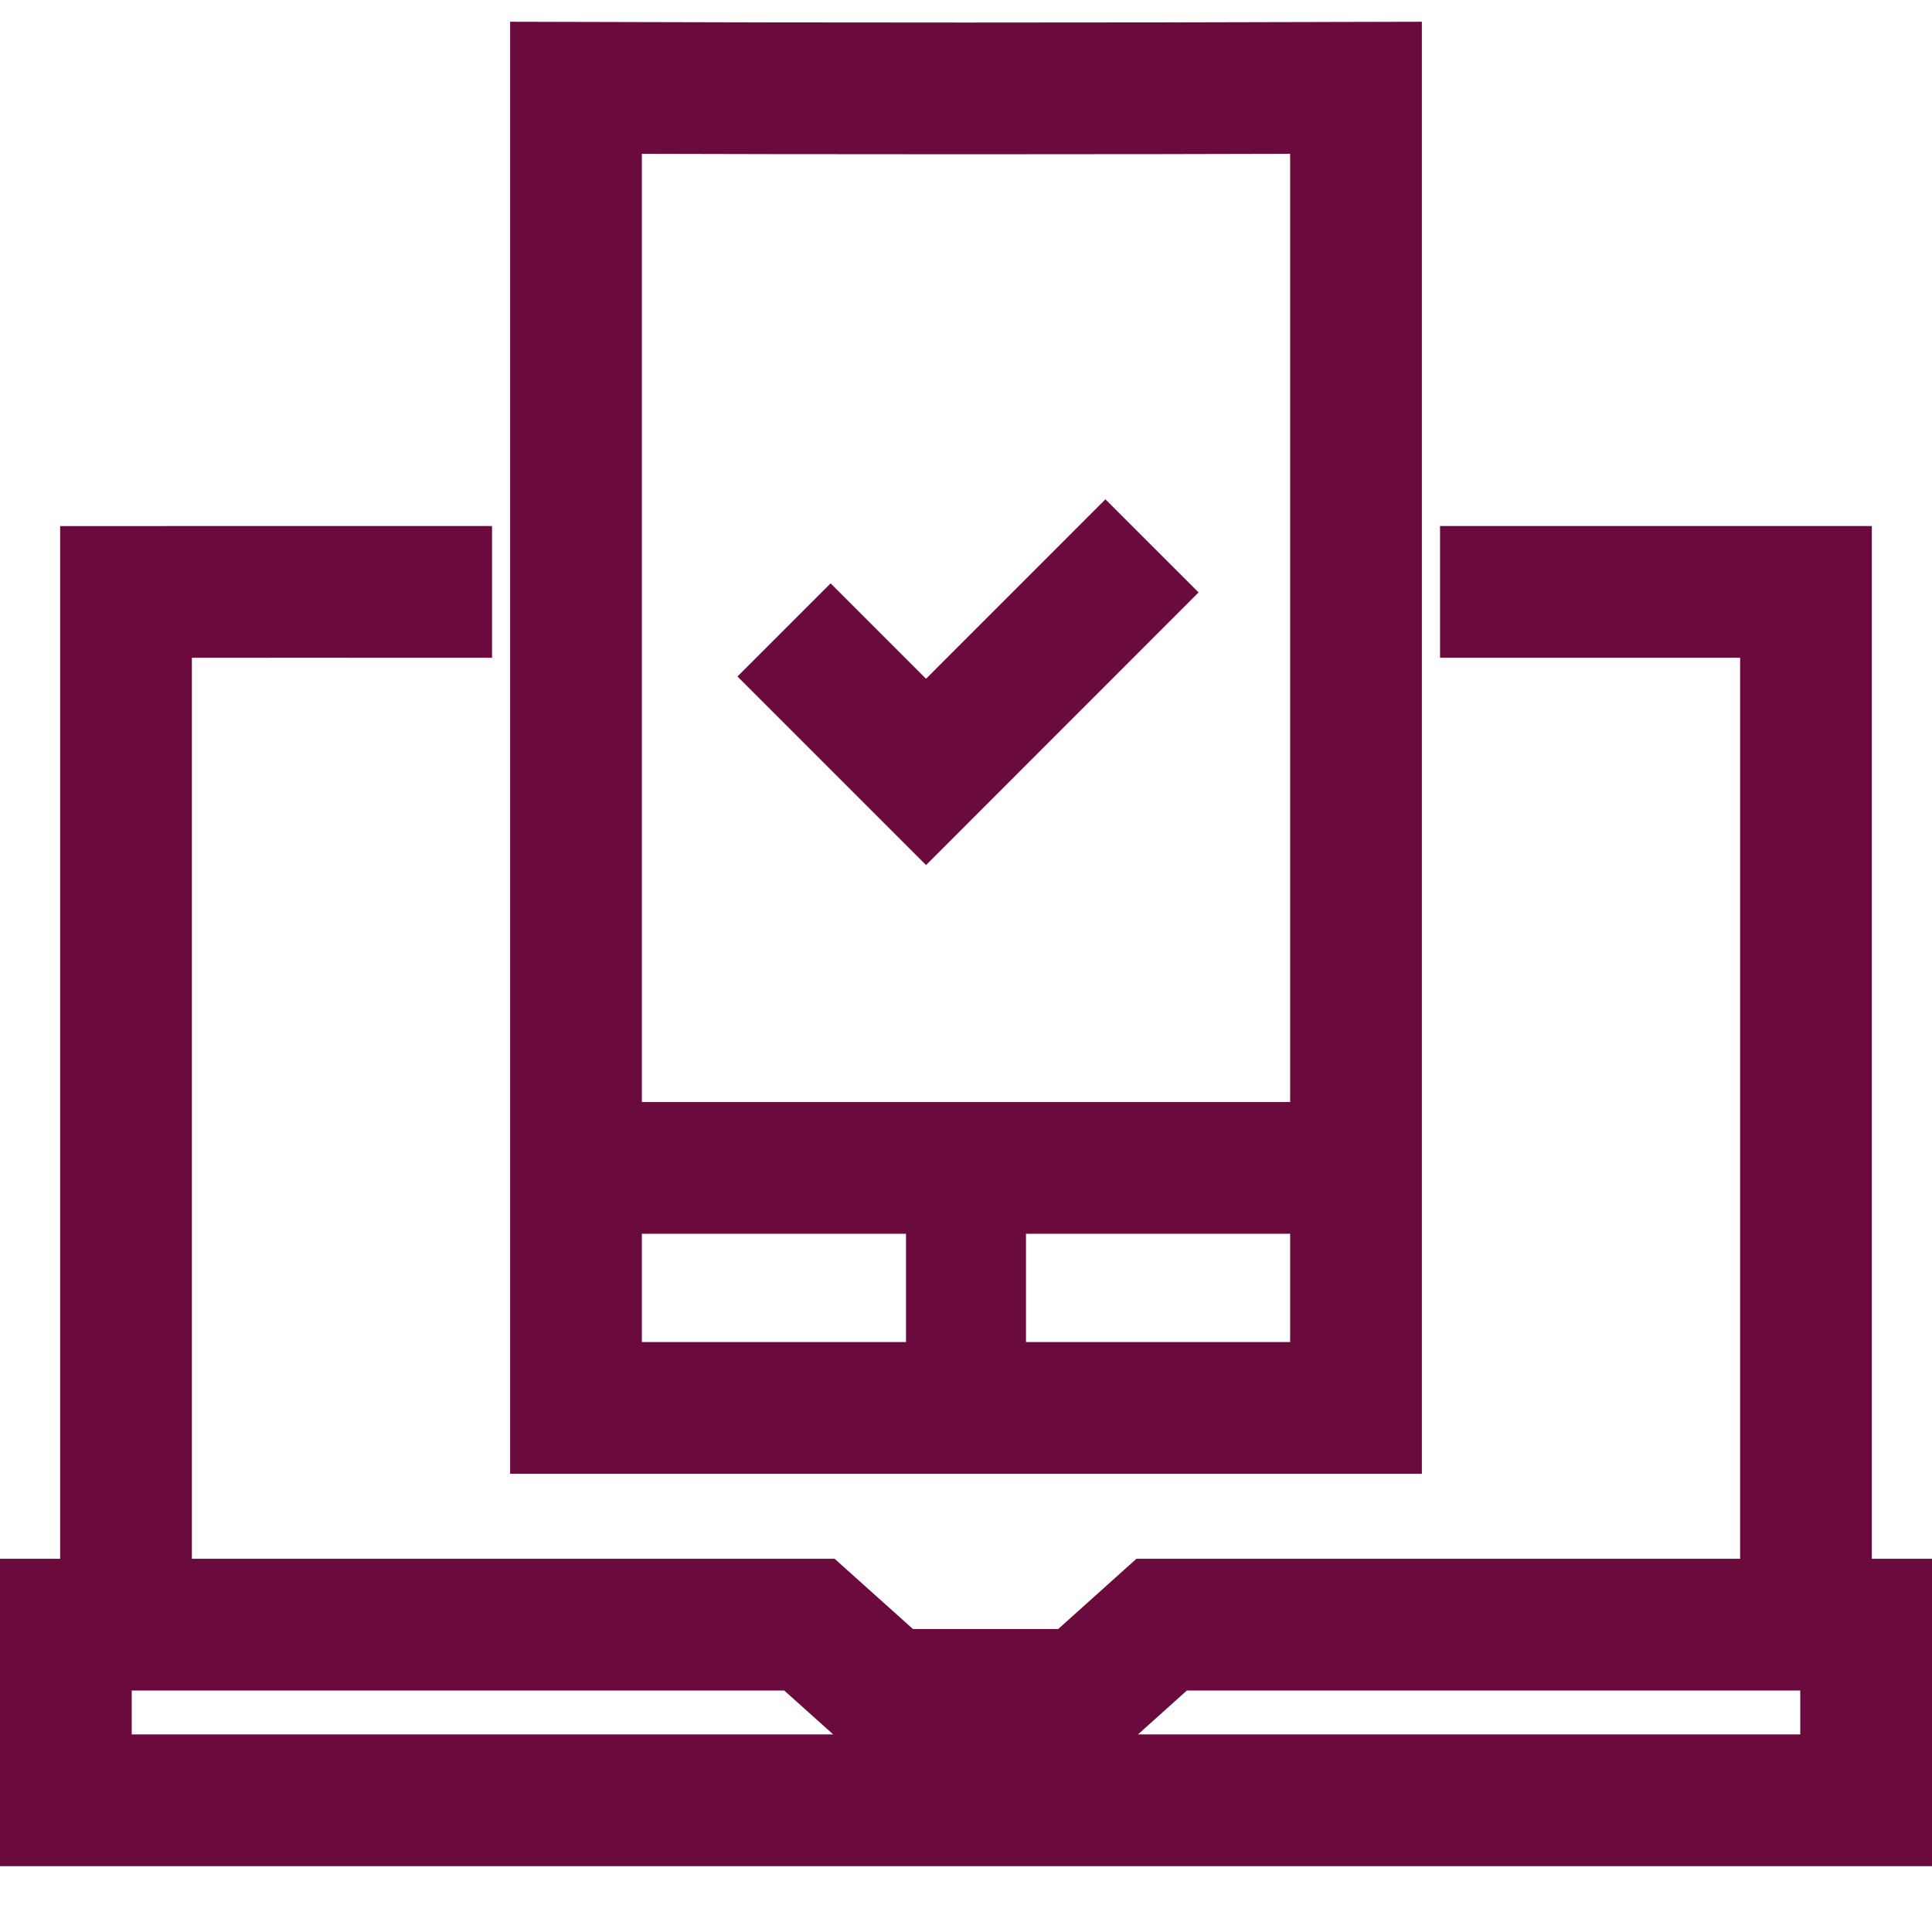
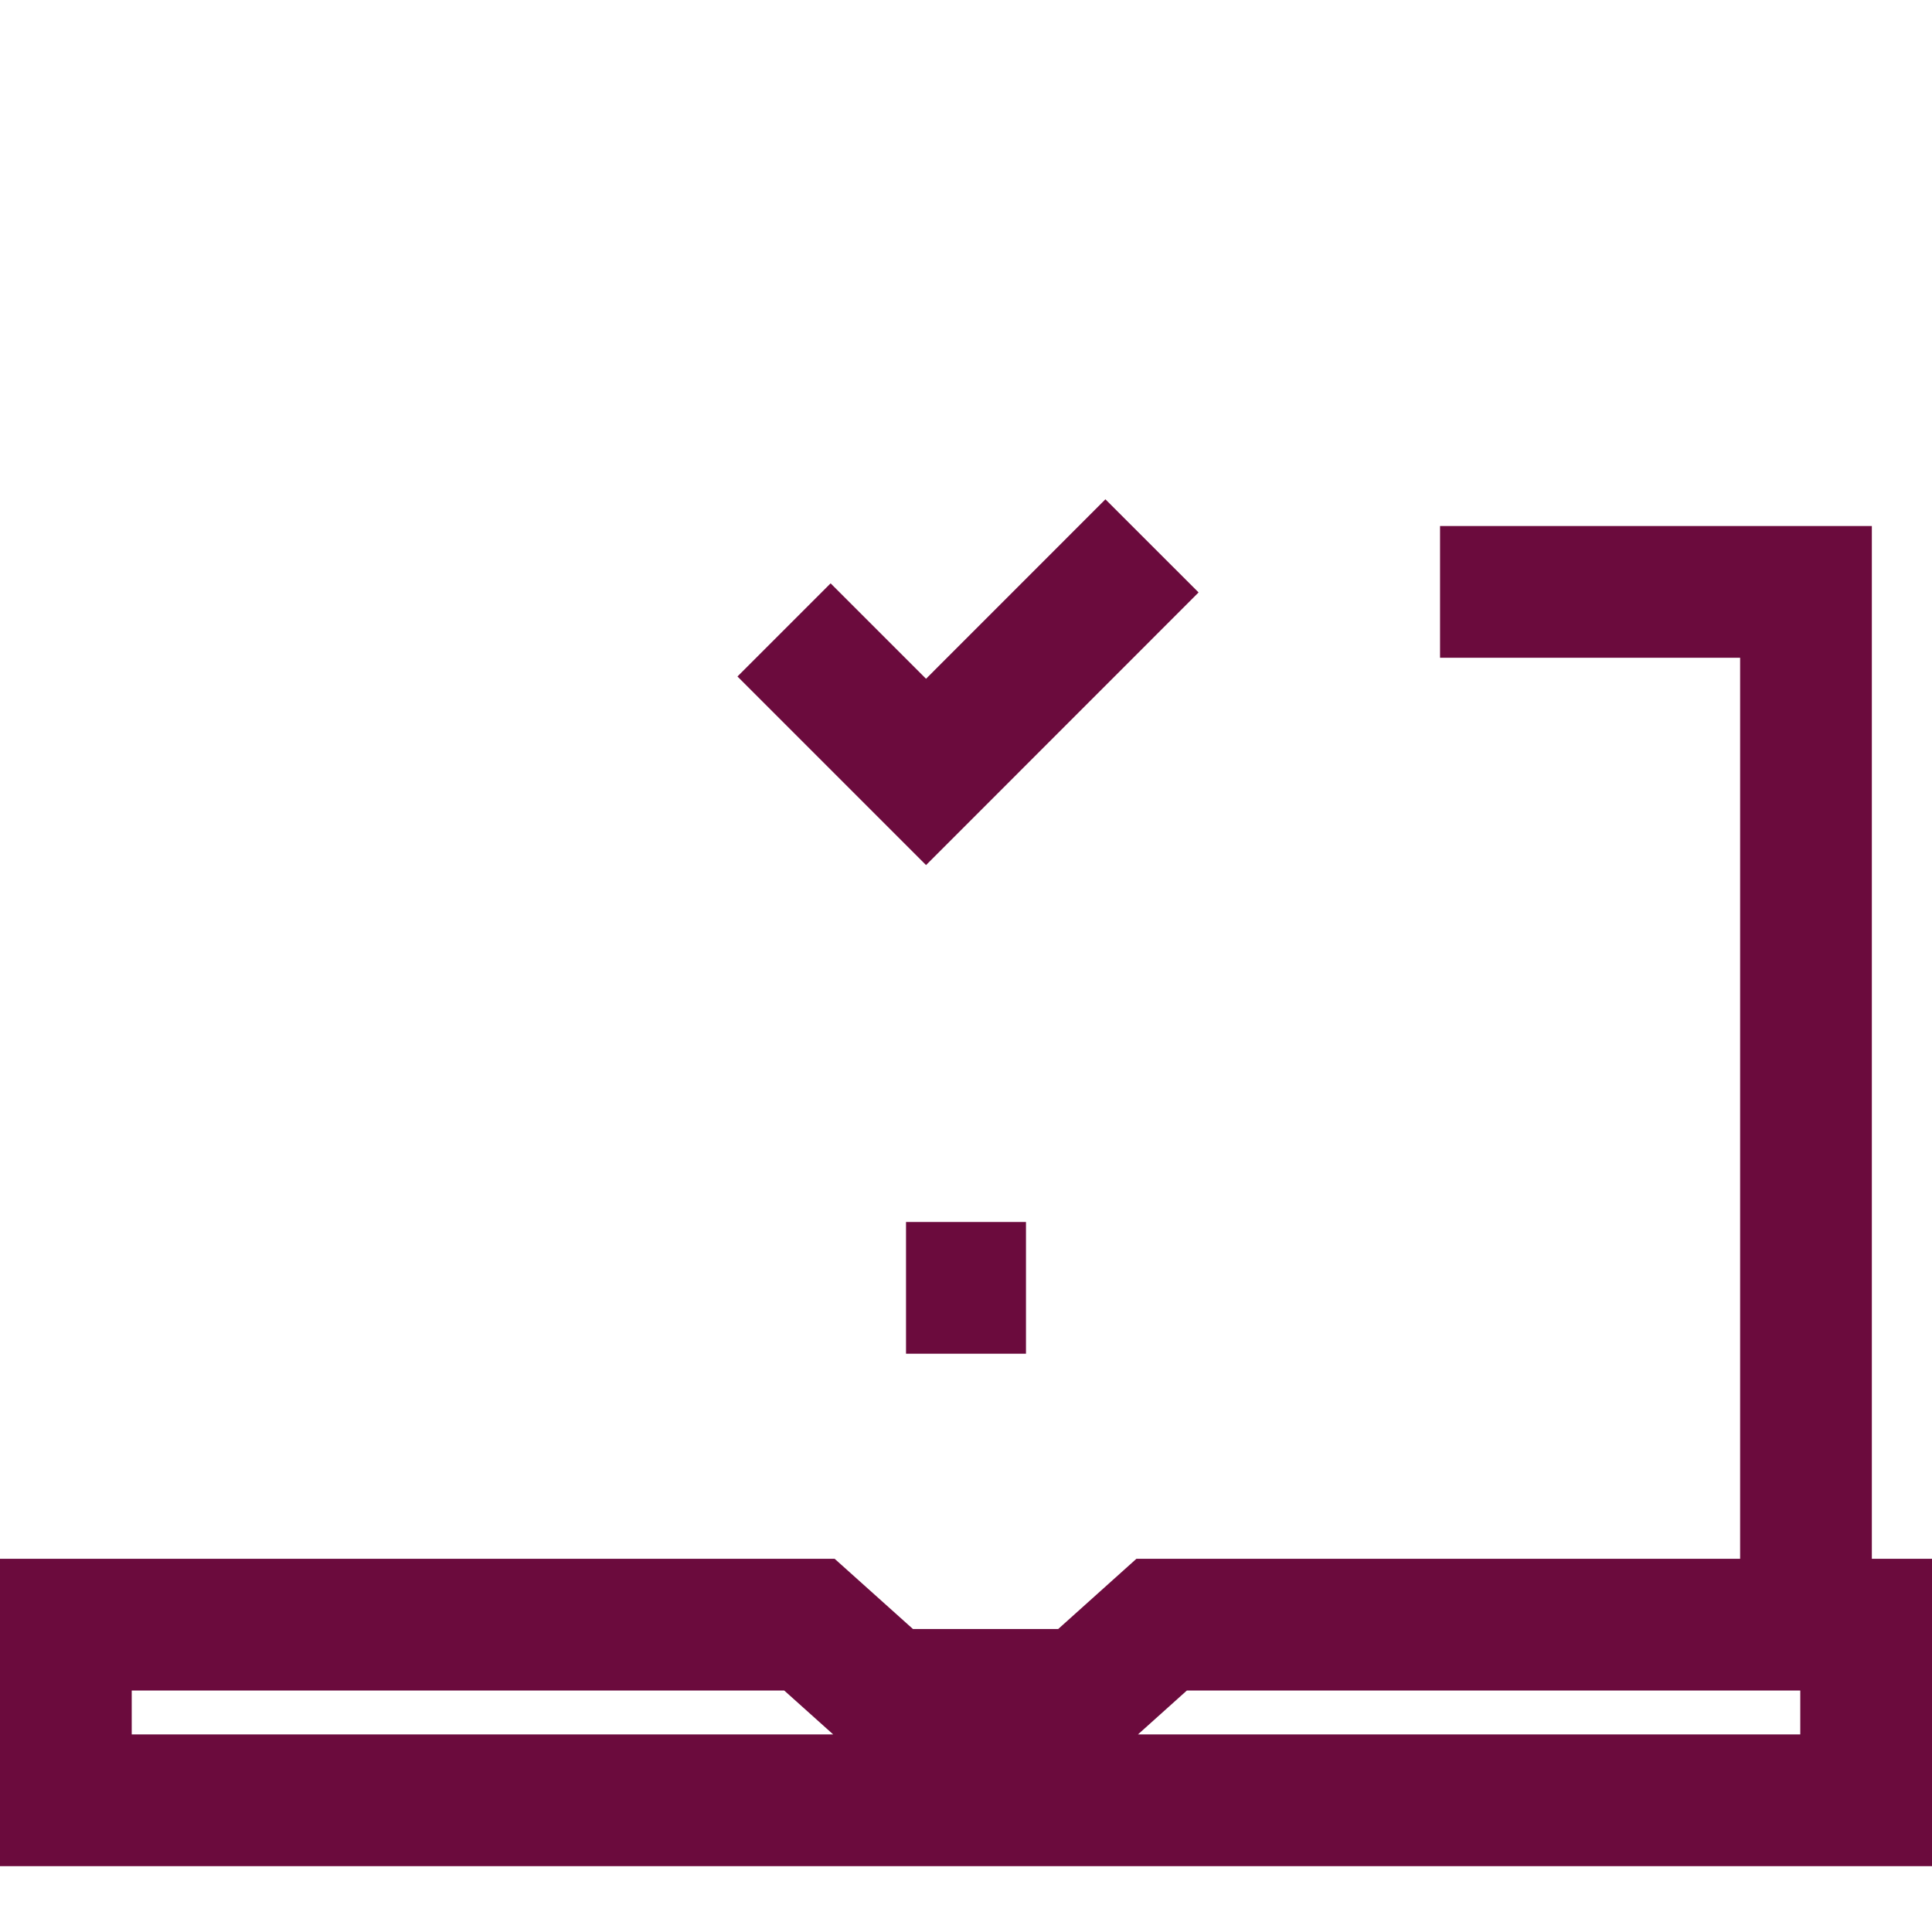
<svg xmlns="http://www.w3.org/2000/svg" width="22" height="22" viewBox="0 0 22 22" fill="none">
-   <path d="M1.435 19.175V6.74C2.824 6.739 4.213 6.74 5.603 6.74" stroke="#6B0B3D " stroke-width="1.5" stroke-miterlimit="10" />
  <path d="M20.565 19.175V6.74C19.176 6.74 17.787 6.74 16.398 6.74" stroke="#6B0B3D " stroke-width="1.5" stroke-miterlimit="10" />
  <path d="M21.25 18.5H13.228L12.337 19.3H10.109L9.217 18.5H0.75V18.9C0.75 19.776 0.75 20.026 0.75 20.5H21.25C21.25 20.026 21.25 19.776 21.25 18.9V18.5Z" stroke="#6B0B3D " stroke-width="1.5" stroke-miterlimit="10" />
-   <path d="M15.441 16.032C12.48 16.032 9.52 16.032 6.559 16.032V1C9.52 1.009 12.48 1.009 15.441 1V16.032Z" stroke="#6B0B3D " stroke-width="1.5" stroke-miterlimit="10" />
  <path d="M10.317 14.665H11.683" stroke="#6B0B3D " stroke-width="1.5" stroke-miterlimit="10" />
  <path d="M8.928 7.173L10.545 8.79L13.118 6.216" stroke="#6B0B3D " stroke-width="1.5" stroke-miterlimit="10" />
-   <path d="M6.559 13.299H15.441" stroke="#6B0B3D " stroke-width="1.5" stroke-miterlimit="10" />
</svg>